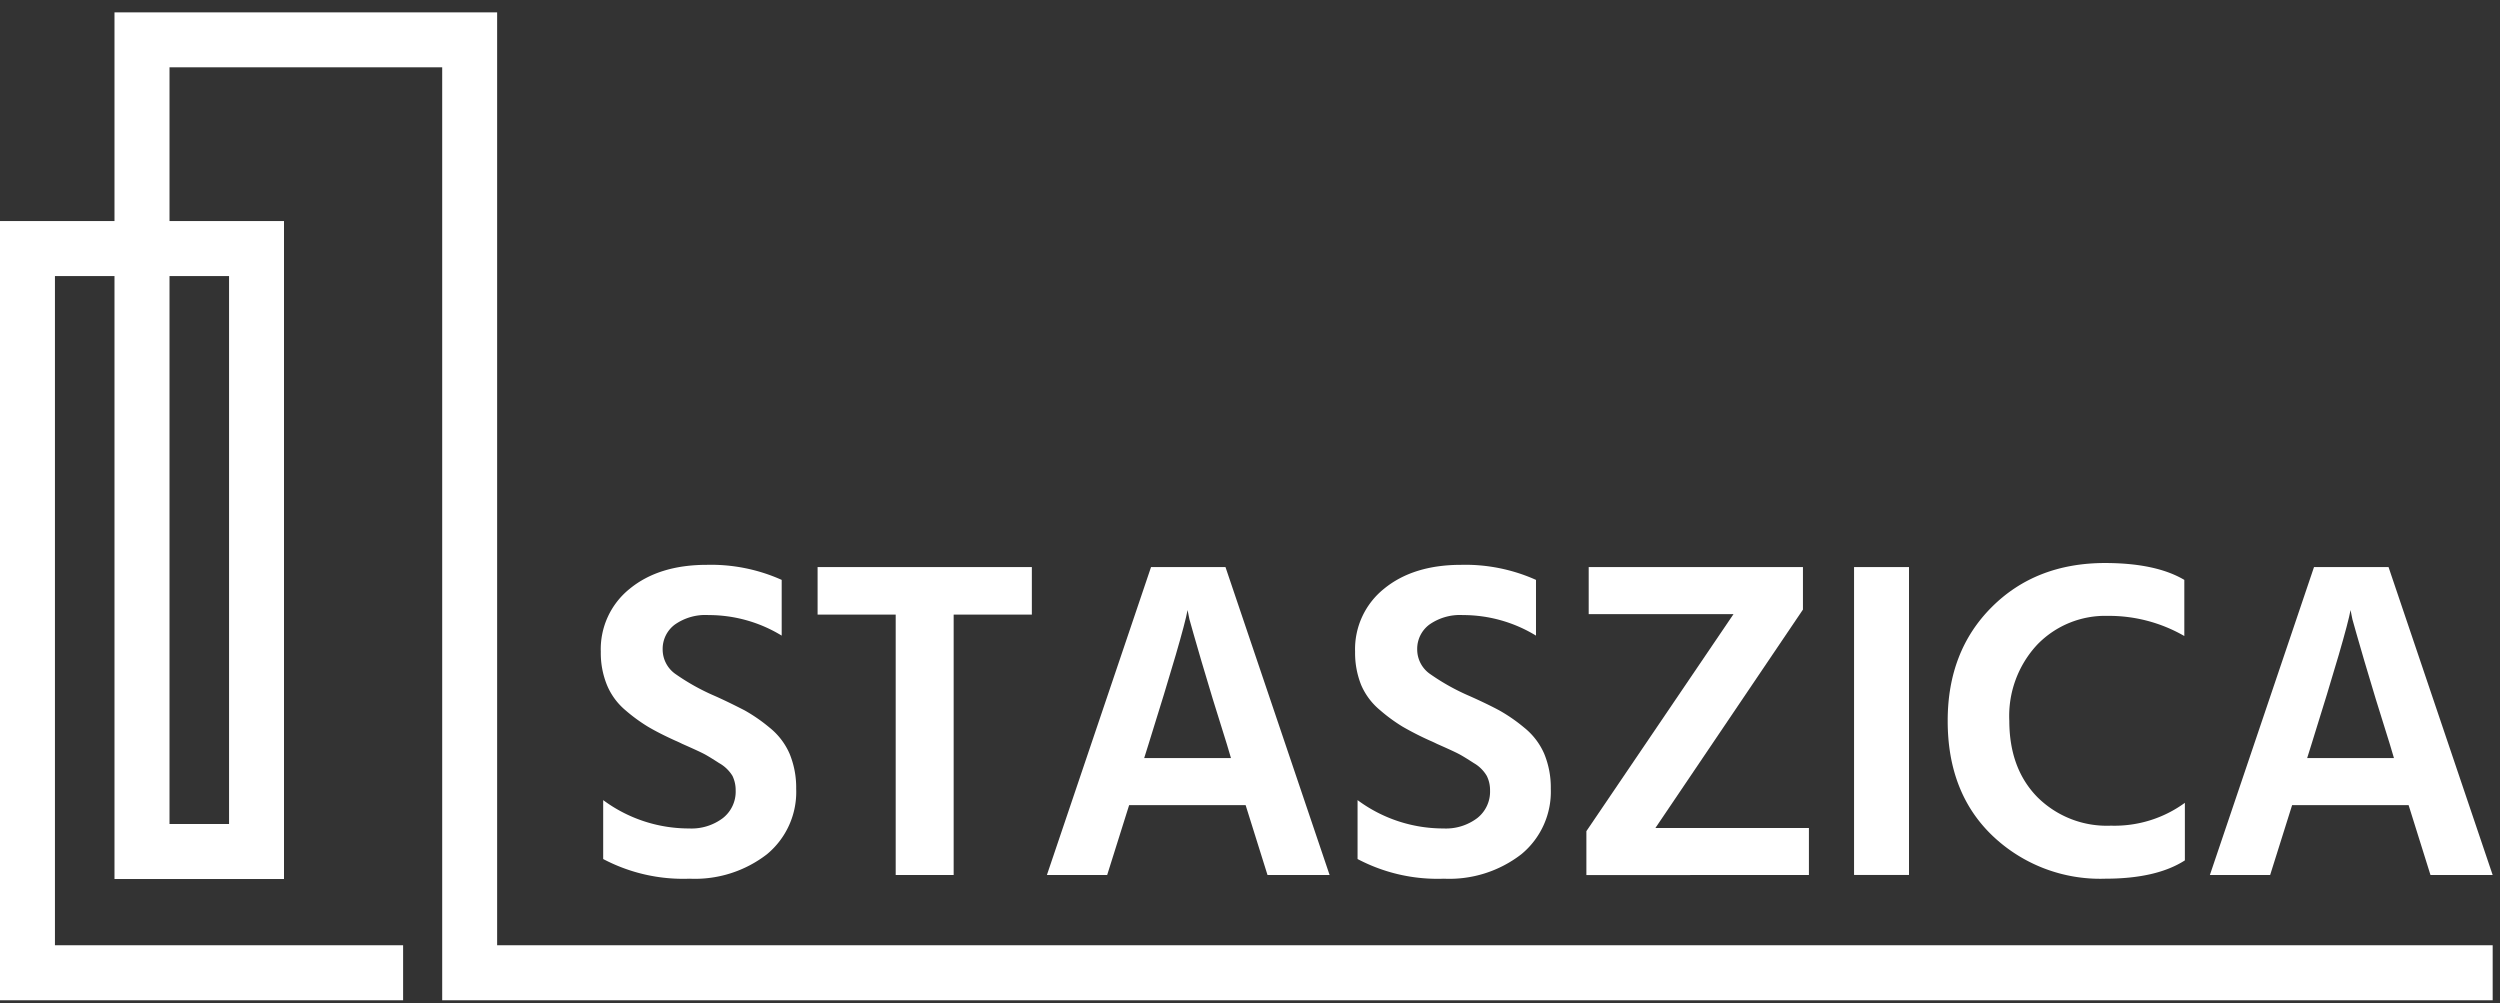
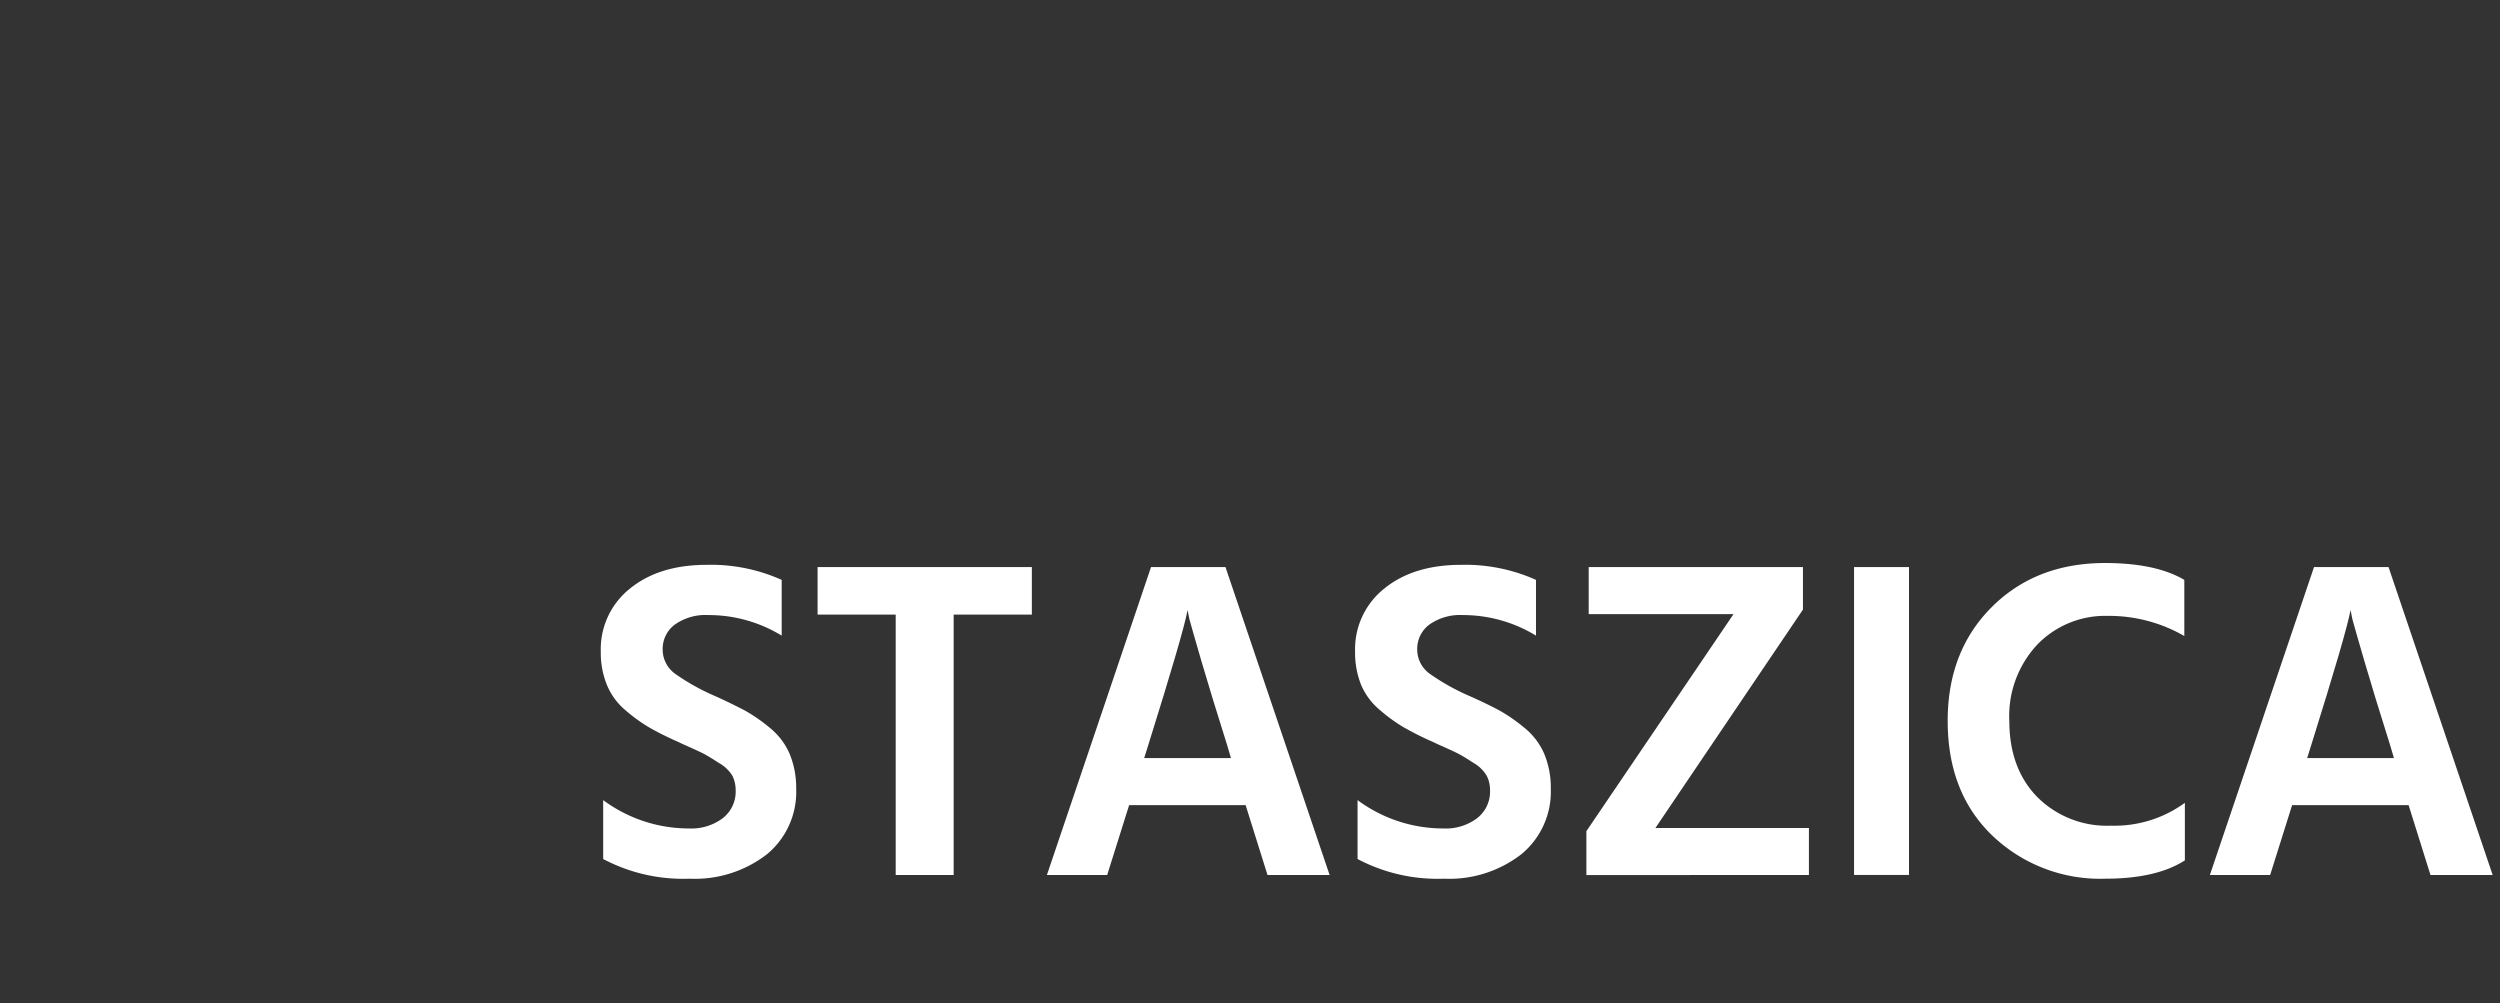
<svg xmlns="http://www.w3.org/2000/svg" width="157" height="63" viewBox="0 0 157 63">
  <rect x="0" y="0" width="157" height="63" fill="#333333" stroke="none" />
  <g>
    <g>
      <g>
        <path fill="#fff" d="M39.265 44.592c.448.39.928.742 1.435 1.05.44.26 1 .55 1.72.875.095.04.24.105.43.2.69.304 1.145.514 1.365.63.22.115.535.31.945.575.345.192.634.469.84.805.136.286.205.599.2.915a2.11 2.11 0 0 1-.805 1.735 3.265 3.265 0 0 1-2.125.65 9.025 9.025 0 0 1-5.39-1.78v3.7a10.745 10.745 0 0 0 5.42 1.235 7.39 7.39 0 0 0 4.865-1.535A5.075 5.075 0 0 0 50 49.527c.012-.752-.13-1.499-.415-2.195a4.3 4.3 0 0 0-1.265-1.645 10.33 10.33 0 0 0-1.565-1.08c-.5-.255-1.1-.56-1.86-.9a13.71 13.71 0 0 1-2.455-1.365 1.88 1.88 0 0 1-.825-1.565 1.9 1.9 0 0 1 .76-1.55 3.33 3.33 0 0 1 2.125-.6 8.78 8.78 0 0 1 4.59 1.29v-3.5a10.82 10.82 0 0 0-4.705-.945c-2 0-3.612.5-4.835 1.5a4.86 4.86 0 0 0-1.82 3.96c-.012.718.12 1.43.39 2.095a4.13 4.13 0 0 0 1.145 1.565z" />
      </g>
      <g>
        <path fill="#fff" d="M56.25 54.952h3.64V38.597h4.91v-2.985H51.345v2.985h4.905z" />
      </g>
      <g>
        <path fill="#fff" d="M72.115 46.777c1.47-4.69 2.292-7.511 2.465-8.465l.115.575c.097.36.35 1.244.76 2.65.41 1.407.942 3.144 1.595 5.21l.255.86h-5.45zm-1.205 3.785h7.315l1.375 4.39h3.9l-6.54-19.34h-4.675l-6.54 19.34h3.785z" />
      </g>
      <g>
        <path fill="#fff" d="M86.66 44.592c.448.39.928.742 1.435 1.05.558.32 1.132.613 1.72.875.095.04.24.105.43.2.69.304 1.145.514 1.365.63.22.115.535.31.945.575.337.193.618.47.815.805a2 2 0 0 1 .205.915 2.11 2.11 0 0 1-.805 1.735 3.265 3.265 0 0 1-2.125.65 9.025 9.025 0 0 1-5.39-1.78v3.7a10.745 10.745 0 0 0 5.42 1.235 7.39 7.39 0 0 0 4.865-1.535 5.09 5.09 0 0 0 1.85-4.12c.012-.752-.13-1.499-.415-2.195a4.3 4.3 0 0 0-1.265-1.645 10.33 10.33 0 0 0-1.565-1.08c-.475-.255-1.1-.56-1.865-.9-.86-.37-1.682-.828-2.45-1.365a1.88 1.88 0 0 1-.83-1.565 1.9 1.9 0 0 1 .76-1.55 3.33 3.33 0 0 1 2.11-.6 8.78 8.78 0 0 1 4.59 1.29v-3.5a10.835 10.835 0 0 0-4.705-.945c-2 0-3.612.5-4.835 1.5a4.86 4.86 0 0 0-1.82 3.96c-.012.717.12 1.43.385 2.095a4.195 4.195 0 0 0 1.175 1.565z" />
      </g>
      <g>
        <path fill="#fff" d="M113.6 51.997h-9.64l9.265-13.715v-2.67H99.77v2.955h9.095l-9.24 13.63v2.755H113.6z" />
      </g>
      <g>
        <path fill="#fff" d="M132.21 55.182c2.14 0 3.807-.383 5-1.15v-3.615a7.5 7.5 0 0 1-4.645 1.435 6.18 6.18 0 0 1-4.605-1.78c-1.18-1.196-1.772-2.795-1.775-4.795a6.56 6.56 0 0 1 1.765-4.805 5.93 5.93 0 0 1 4.405-1.795 9.465 9.465 0 0 1 4.82 1.265v-3.525c-1.187-.703-2.842-1.056-4.965-1.06-2.907 0-5.283.924-7.13 2.77-1.847 1.847-2.768 4.23-2.765 7.15 0 3 .932 5.397 2.795 7.19a9.79 9.79 0 0 0 7.1 2.715z" />
      </g>
      <g>
        <path fill="#fff" d="M145.15 46.777c1.47-4.69 2.292-7.511 2.465-8.465l.115.575c.097.36.35 1.244.76 2.65.41 1.407.942 3.144 1.595 5.21l.255.86h-5.45zm-1.205 3.785h7.315l1.375 4.39h3.905L150 35.612h-4.68l-6.54 19.34h3.785z" />
      </g>
      <g>
        <path fill="#fff" d="M116.435 54.947V35.612h3.45v19.335z" />
      </g>
      <g>
-         <path fill="#fff" d="M14.385 17.337v34.41h-3.74v-34.41zM31.22.777H7.19v13.105H0v48.935h25.315v-3.455H3.45V17.337h3.74v37.865h10.645v-41.32h-7.19V4.227H27.77v58.59h128.77v-3.455H31.22z" />
-       </g>
+         </g>
    </g>
  </g>
</svg>